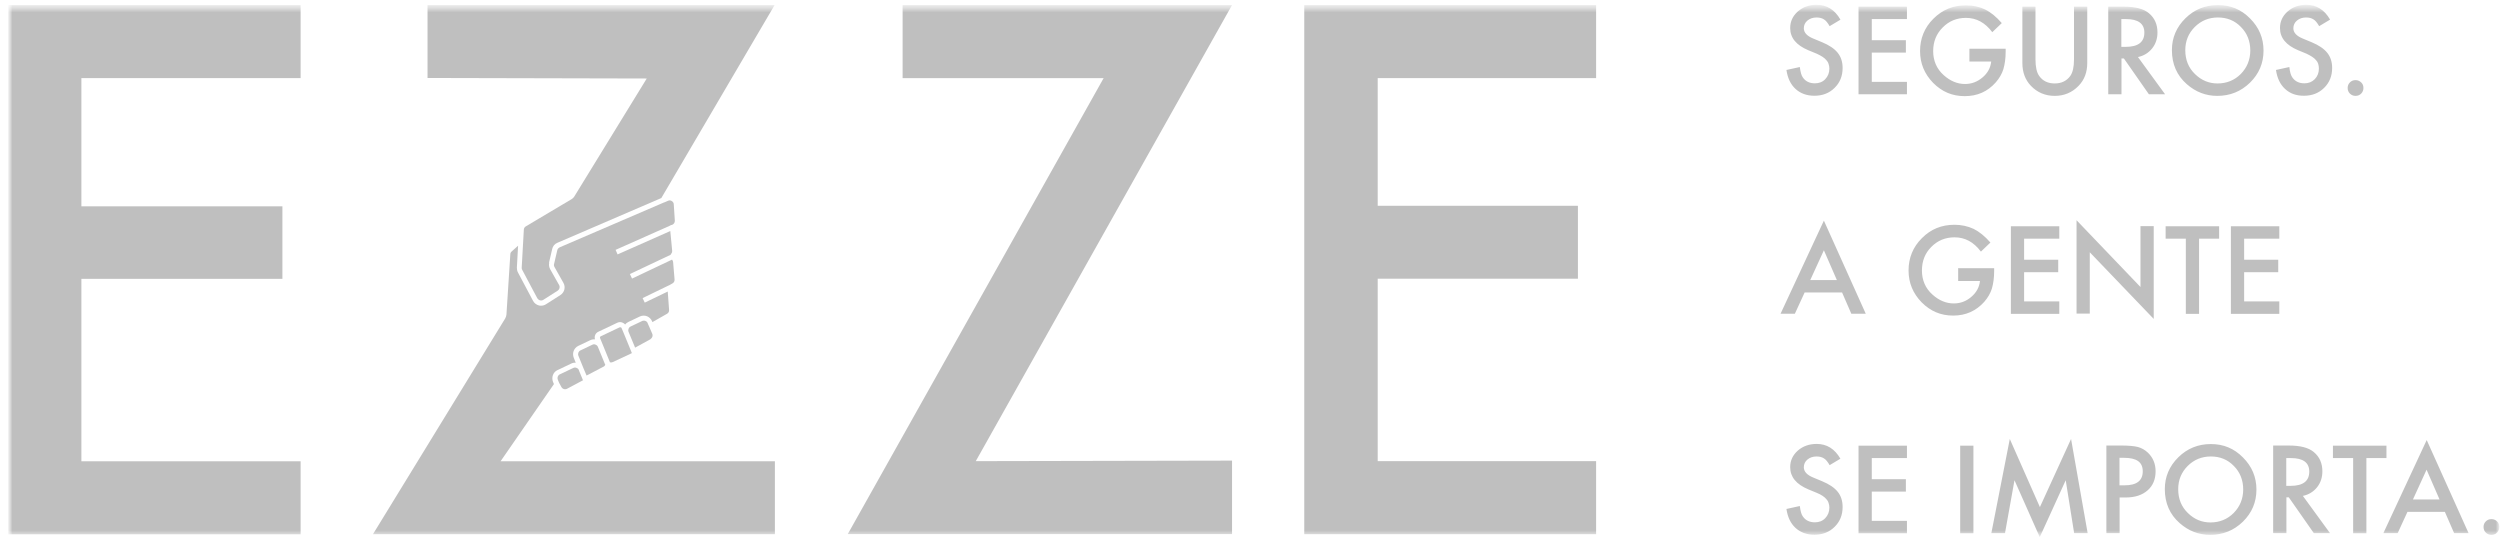
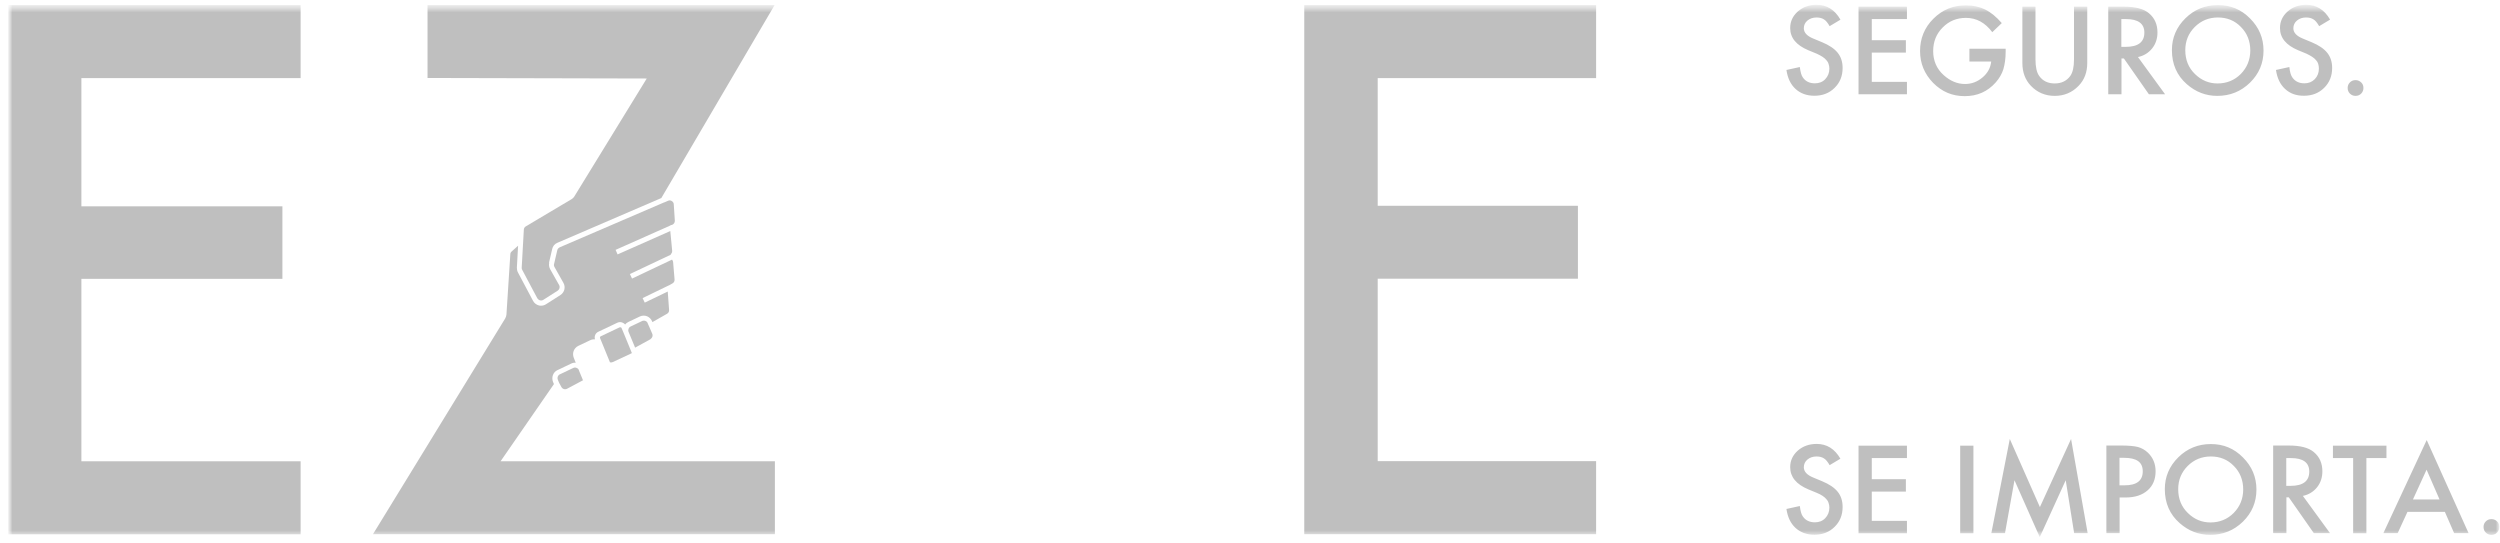
<svg xmlns="http://www.w3.org/2000/svg" width="304" height="66" viewBox="0 0 304 66" fill="none">
  <g clip-path="url(#clip0_10_8)">
    <mask id="mask0_10_8" style="mask-type:luminance" maskUnits="userSpaceOnUse" x="1" y="0" width="303" height="66">
      <path d="M304 0.519H1V65.481H304V0.519Z" fill="white" />
    </mask>
    <g mask="url(#mask0_10_8)">
      <mask id="mask1_10_8" style="mask-type:luminance" maskUnits="userSpaceOnUse" x="1" y="0" width="303" height="66">
        <path d="M304 0.519H1V65.481H304V0.519Z" fill="white" />
      </mask>
      <g mask="url(#mask1_10_8)">
-         <path d="M118.654 56.075L149.816 56.01V64.942H103.09L134.203 9.498H109.758V0.614H149.816L118.654 56.075Z" fill="#BFBFBF" />
        <path d="M66.788 31.942C66.723 32.218 66.772 32.494 66.902 32.738L67.992 34.67C68.122 34.898 68.041 35.19 67.829 35.336L66.073 36.457C65.959 36.538 65.813 36.554 65.666 36.522C65.536 36.489 65.422 36.392 65.341 36.278L63.503 32.819C63.454 32.738 63.438 32.657 63.438 32.559L63.698 27.931C63.698 27.768 63.796 27.606 63.942 27.525L69.488 24.228C69.651 24.13 69.797 23.984 69.879 23.822L78.645 9.546L51.988 9.482V0.614H94.193L80.418 24.082L67.781 29.522C67.455 29.652 67.211 29.944 67.146 30.285L66.756 31.958L66.788 31.942Z" fill="#BFBFBF" />
        <path d="M79.1 41.248L77.23 42.272L76.433 40.355C76.335 40.112 76.433 39.819 76.677 39.706L78.075 39.04C78.206 38.975 78.352 38.975 78.482 39.023C78.612 39.072 78.71 39.17 78.758 39.3L78.823 39.462L78.937 39.706L79.311 40.583C79.425 40.826 79.311 41.102 79.1 41.232V41.248Z" fill="#BFBFBF" />
        <path d="M76.807 42.956L74.513 44.027C74.4 44.076 74.286 44.092 74.172 44.06L73.31 41.949L72.968 41.12C72.936 41.039 72.968 40.925 73.05 40.893L75.343 39.805C75.343 39.805 75.457 39.789 75.489 39.805C75.522 39.805 75.571 39.837 75.587 39.902L75.88 40.601L76.693 42.582L76.79 42.825L76.823 42.891C76.823 42.891 76.823 42.956 76.807 42.972V42.956Z" fill="#BFBFBF" />
        <path d="M94.226 56.077V64.96H45.352L61.437 38.716C61.519 38.569 61.568 38.407 61.584 38.245L62.055 30.92C62.055 30.79 62.12 30.66 62.218 30.579L62.999 29.881L62.852 32.544C62.852 32.755 62.885 32.95 62.983 33.129L64.82 36.588C64.967 36.864 65.227 37.059 65.52 37.14C65.617 37.173 65.699 37.173 65.796 37.173C66.008 37.173 66.219 37.108 66.398 36.994L68.154 35.874C68.642 35.549 68.805 34.915 68.512 34.396L67.423 32.463C67.358 32.349 67.341 32.219 67.374 32.106L67.764 30.433C67.797 30.271 67.91 30.157 68.057 30.076L80.775 24.603H80.808L81.247 24.408C81.393 24.343 81.572 24.359 81.702 24.457C81.833 24.538 81.93 24.684 81.93 24.846L82.06 26.844C82.06 27.055 81.946 27.25 81.751 27.331L81.654 27.364H81.605L81.459 27.445L74.855 30.384L75.099 30.936L81.507 28.094L81.735 30.482C81.735 30.579 81.735 30.693 81.67 30.774L81.54 30.985L76.596 33.324L76.856 33.876L81.719 31.57C81.719 31.57 81.849 31.748 81.849 31.862L82.028 33.99C82.044 34.201 81.93 34.396 81.719 34.493L81.345 34.704H81.328L78.141 36.247L78.401 36.799L81.198 35.451L81.361 37.693C81.377 37.887 81.28 38.066 81.101 38.163L79.328 39.17L79.295 39.073C79.181 38.797 78.954 38.569 78.677 38.456C78.385 38.342 78.076 38.358 77.799 38.488L76.4 39.154C76.238 39.235 76.108 39.333 76.01 39.463C75.929 39.349 75.799 39.268 75.668 39.219C75.473 39.138 75.246 39.154 75.05 39.252L72.757 40.34C72.399 40.502 72.237 40.908 72.351 41.265C72.155 41.249 71.96 41.282 71.781 41.363L70.318 42.061C69.781 42.321 69.553 42.938 69.765 43.49L70.009 44.108C69.813 44.091 69.618 44.124 69.439 44.221L67.797 45.001C67.26 45.244 67.032 45.878 67.244 46.43L67.358 46.706L60.868 56.093H94.21L94.226 56.077Z" fill="#BFBFBF" />
-         <path d="M73.619 44.318C73.57 44.448 73.489 44.545 73.375 44.594L71.326 45.666L70.968 44.821L70.334 43.262C70.236 43.019 70.334 42.726 70.578 42.612L72.041 41.914C72.171 41.849 72.302 41.849 72.432 41.914C72.562 41.963 72.659 42.06 72.708 42.19L73.587 44.334L73.619 44.318Z" fill="#BFBFBF" />
        <path d="M70.903 46.235L68.951 47.274C68.707 47.404 68.398 47.307 68.268 47.063L67.992 46.559L67.829 46.17C67.731 45.926 67.829 45.634 68.073 45.52L69.716 44.741C69.846 44.676 69.992 44.676 70.122 44.741C70.252 44.789 70.35 44.887 70.399 45.017V45.049L70.87 46.186V46.202L70.903 46.235Z" fill="#BFBFBF" />
        <path d="M9.896 9.498V25.089H34.341V33.907H9.896V56.092H36.553V64.975H1V0.614H36.553V9.498H9.896Z" fill="#BFBFBF" />
        <path d="M167.528 9.498V25.024H191.875V33.891H167.528V56.075H194.087V64.959H158.599V0.614H194.087V9.498H167.528Z" fill="#BFBFBF" />
        <path d="M223.786 2.402L222.484 3.181C222.24 2.759 222.013 2.483 221.785 2.353C221.557 2.207 221.265 2.126 220.891 2.126C220.451 2.126 220.077 2.256 219.785 2.499C219.492 2.743 219.345 3.068 219.345 3.441C219.345 3.961 219.736 4.383 220.5 4.692L221.557 5.13C222.419 5.487 223.054 5.91 223.46 6.413C223.867 6.917 224.062 7.534 224.062 8.264C224.062 9.239 223.737 10.051 223.086 10.684C222.436 11.334 221.606 11.643 220.63 11.643C219.703 11.643 218.939 11.366 218.337 10.814C217.735 10.262 217.377 9.499 217.231 8.508L218.858 8.151C218.939 8.768 219.053 9.206 219.248 9.45C219.573 9.905 220.061 10.132 220.695 10.132C221.2 10.132 221.622 9.97 221.948 9.629C222.273 9.288 222.452 8.865 222.452 8.346C222.452 8.135 222.419 7.956 222.354 7.777C222.306 7.599 222.208 7.436 222.078 7.306C221.964 7.16 221.801 7.03 221.606 6.9C221.411 6.77 221.183 6.657 220.907 6.527L219.882 6.104C218.418 5.487 217.687 4.594 217.687 3.409C217.687 2.613 217.996 1.947 218.614 1.395C219.232 0.859 219.996 0.583 220.907 0.583C222.143 0.583 223.102 1.184 223.786 2.369V2.402ZM231.885 2.32H227.608V4.886H231.755V6.397H227.608V9.953H231.885V11.464H225.997V0.81H231.885V2.32ZM239.48 5.926H243.888V6.283C243.888 7.079 243.79 7.793 243.611 8.411C243.433 8.979 243.124 9.515 242.684 10.018C241.692 11.139 240.44 11.691 238.911 11.691C237.382 11.691 236.146 11.155 235.073 10.083C234.016 8.995 233.479 7.712 233.479 6.202C233.479 4.692 234.016 3.344 235.105 2.272C236.195 1.184 237.496 0.648 239.058 0.648C239.887 0.648 240.668 0.81 241.383 1.151C242.083 1.492 242.749 2.044 243.416 2.808L242.262 3.912C241.383 2.743 240.326 2.174 239.058 2.174C237.935 2.174 236.992 2.564 236.228 3.344C235.463 4.107 235.073 5.065 235.073 6.218C235.073 7.371 235.496 8.378 236.358 9.141C237.155 9.856 238.017 10.213 238.944 10.213C239.741 10.213 240.44 9.953 241.074 9.418C241.709 8.882 242.05 8.232 242.131 7.485H239.48V5.975V5.926ZM247.515 0.81V7.225C247.515 8.135 247.661 8.817 247.97 9.239C248.409 9.856 249.044 10.148 249.857 10.148C250.67 10.148 251.304 9.84 251.744 9.239C252.036 8.833 252.199 8.167 252.199 7.225V0.81H253.809V7.664C253.809 8.784 253.467 9.71 252.752 10.441C251.971 11.253 250.995 11.659 249.857 11.659C248.718 11.659 247.743 11.253 246.962 10.441C246.263 9.71 245.921 8.784 245.921 7.664V0.81H247.531H247.515ZM259.973 6.933L263.275 11.464H261.307L258.265 7.111H257.973V11.464H256.363V0.81H258.249C259.664 0.81 260.673 1.07 261.307 1.606C262.006 2.191 262.348 2.97 262.348 3.945C262.348 4.692 262.136 5.341 261.697 5.893C261.258 6.429 260.689 6.787 259.989 6.933H259.973ZM257.973 5.698H258.477C260.006 5.698 260.754 5.114 260.754 3.961C260.754 2.873 260.006 2.32 258.526 2.32H257.956V5.698H257.973ZM264.104 6.088C264.104 4.594 264.657 3.295 265.747 2.223C266.837 1.151 268.154 0.615 269.699 0.615C271.244 0.615 272.529 1.151 273.602 2.239C274.692 3.327 275.245 4.627 275.245 6.153C275.245 7.68 274.692 8.979 273.602 10.051C272.496 11.123 271.179 11.659 269.618 11.659C268.235 11.659 266.999 11.188 265.91 10.23C264.706 9.174 264.104 7.793 264.104 6.088ZM265.731 6.104C265.731 7.274 266.121 8.248 266.918 9.012C267.699 9.775 268.609 10.148 269.65 10.148C270.772 10.148 271.716 9.759 272.48 8.995C273.245 8.216 273.635 7.258 273.635 6.137C273.635 5.016 273.261 4.042 272.496 3.279C271.748 2.499 270.805 2.126 269.699 2.126C268.593 2.126 267.65 2.515 266.885 3.279C266.121 4.042 265.731 4.984 265.731 6.104ZM283.312 2.402L282.011 3.181C281.767 2.759 281.539 2.483 281.312 2.353C281.084 2.207 280.791 2.126 280.417 2.126C279.962 2.126 279.604 2.256 279.311 2.499C279.018 2.743 278.872 3.068 278.872 3.441C278.872 3.961 279.262 4.383 280.027 4.692L281.084 5.13C281.946 5.487 282.58 5.91 282.987 6.413C283.393 6.917 283.589 7.534 283.589 8.264C283.589 9.239 283.263 10.051 282.613 10.684C281.962 11.334 281.133 11.643 280.157 11.643C279.181 11.643 278.465 11.366 277.864 10.814C277.262 10.262 276.904 9.499 276.758 8.508L278.384 8.151C278.449 8.768 278.579 9.206 278.774 9.45C279.1 9.905 279.588 10.132 280.222 10.132C280.726 10.132 281.133 9.97 281.474 9.629C281.8 9.288 281.978 8.865 281.978 8.346C281.978 8.135 281.946 7.956 281.897 7.777C281.848 7.599 281.751 7.436 281.621 7.306C281.507 7.16 281.344 7.03 281.149 6.9C280.954 6.77 280.726 6.657 280.466 6.527L279.441 6.104C277.977 5.487 277.246 4.594 277.246 3.409C277.246 2.613 277.555 1.947 278.173 1.395C278.791 0.859 279.555 0.583 280.45 0.583C281.686 0.583 282.645 1.184 283.328 2.369L283.312 2.402ZM285.475 10.684C285.475 10.424 285.573 10.197 285.752 10.018C285.947 9.824 286.175 9.742 286.435 9.742C286.695 9.742 286.923 9.84 287.118 10.018C287.313 10.213 287.394 10.424 287.394 10.7C287.394 10.977 287.297 11.188 287.118 11.383C286.939 11.561 286.711 11.659 286.435 11.659C286.158 11.659 285.931 11.561 285.752 11.383C285.573 11.204 285.475 10.977 285.475 10.7V10.684Z" fill="#BFBFBF" />
-         <path d="M224.013 35.566H219.443L218.256 38.148H216.516L221.785 26.828L226.876 38.148H225.119L223.997 35.566H224.013ZM223.363 34.056L221.785 30.434L220.126 34.056H223.363ZM238.082 32.61H242.489V32.967C242.489 33.763 242.392 34.478 242.213 35.095C242.034 35.663 241.725 36.199 241.286 36.703C240.294 37.807 239.041 38.375 237.512 38.375C235.984 38.375 234.748 37.84 233.674 36.768C232.617 35.679 232.08 34.397 232.08 32.886C232.08 31.376 232.617 30.028 233.707 28.956C234.78 27.868 236.097 27.332 237.659 27.332C238.488 27.332 239.269 27.494 240.001 27.835C240.684 28.177 241.367 28.729 242.034 29.492L240.879 30.596C240.001 29.427 238.944 28.859 237.675 28.859C236.553 28.859 235.61 29.248 234.845 30.028C234.081 30.791 233.707 31.749 233.707 32.902C233.707 34.056 234.13 35.062 234.992 35.826C235.788 36.54 236.65 36.898 237.578 36.898C238.374 36.898 239.09 36.638 239.708 36.102C240.342 35.566 240.684 34.916 240.765 34.169H238.114V32.659L238.082 32.61ZM250.41 29.021H246.132V31.587H250.28V33.097H246.132V36.654H250.41V38.164H244.522V27.511H250.41V29.021ZM252.508 38.148V26.78L260.282 34.9V27.494H261.892V38.781L254.118 30.677V38.132H252.508V38.148ZM267.406 29.021V38.164H265.796V29.021H263.34V27.511H269.845V29.021H267.406ZM277.164 29.021H272.887V31.587H277.034V33.097H272.887V36.654H277.164V38.164H271.277V27.511H277.164V29.021Z" fill="#BFBFBF" />
        <path d="M223.786 55.783L222.484 56.563C222.24 56.141 222.013 55.865 221.785 55.735C221.557 55.589 221.265 55.507 220.891 55.507C220.451 55.507 220.077 55.637 219.785 55.881C219.492 56.124 219.345 56.449 219.345 56.823C219.345 57.343 219.736 57.765 220.5 58.073L221.557 58.512C222.419 58.869 223.054 59.291 223.46 59.795C223.867 60.298 224.062 60.915 224.062 61.646C224.062 62.621 223.737 63.433 223.086 64.066C222.436 64.716 221.606 65.024 220.63 65.024C219.703 65.024 218.939 64.748 218.337 64.196C217.735 63.644 217.377 62.88 217.231 61.89L218.858 61.533C218.939 62.166 219.053 62.588 219.248 62.832C219.573 63.286 220.061 63.514 220.695 63.514C221.2 63.514 221.622 63.352 221.948 63.01C222.273 62.669 222.452 62.247 222.452 61.727C222.452 61.516 222.419 61.338 222.354 61.159C222.306 60.98 222.208 60.818 222.078 60.688C221.964 60.542 221.801 60.412 221.606 60.282C221.411 60.152 221.183 60.038 220.907 59.925L219.882 59.502C218.418 58.885 217.687 57.992 217.687 56.807C217.687 56.011 217.996 55.345 218.614 54.793C219.232 54.257 219.996 53.981 220.907 53.981C222.143 53.981 223.102 54.582 223.786 55.767V55.783ZM231.885 55.702H227.608V58.268H231.755V59.779H227.608V63.335H231.885V64.846H225.997V54.192H231.885V55.702ZM239.968 54.192V64.846H238.358V54.192H239.968ZM242.148 64.829L244.392 53.38L248.052 61.663L251.841 53.38L253.858 64.829H252.215L251.191 58.398L248.035 65.317L244.961 58.398L243.807 64.829H242.148ZM257.745 60.509V64.829H256.135V54.176H257.956C258.851 54.176 259.518 54.241 259.973 54.354C260.429 54.484 260.835 54.712 261.193 55.053C261.811 55.654 262.12 56.401 262.12 57.31C262.12 58.285 261.795 59.064 261.144 59.632C260.494 60.201 259.615 60.493 258.493 60.493H257.745V60.509ZM257.745 59.015H258.347C259.827 59.015 260.559 58.447 260.559 57.31C260.559 56.173 259.794 55.67 258.265 55.67H257.729V59.015H257.745ZM263.242 59.47C263.242 57.976 263.795 56.677 264.885 55.605C265.975 54.533 267.292 53.997 268.837 53.997C270.382 53.997 271.667 54.533 272.74 55.621C273.83 56.709 274.383 58.008 274.383 59.535C274.383 61.062 273.83 62.361 272.74 63.433C271.634 64.505 270.317 65.04 268.756 65.04C267.373 65.04 266.137 64.57 265.048 63.611C263.844 62.556 263.242 61.175 263.242 59.47ZM264.869 59.486C264.869 60.656 265.259 61.63 266.056 62.393C266.837 63.157 267.747 63.53 268.788 63.53C269.91 63.53 270.854 63.14 271.618 62.377C272.383 61.597 272.773 60.639 272.773 59.519C272.773 58.398 272.399 57.424 271.634 56.66C270.886 55.881 269.943 55.507 268.837 55.507C267.731 55.507 266.788 55.897 266.023 56.66C265.259 57.424 264.869 58.366 264.869 59.486ZM280.027 60.298L283.328 64.829H281.36L278.319 60.477H278.026V64.829H276.416V54.176H278.303C279.718 54.176 280.726 54.435 281.36 54.971C282.06 55.556 282.401 56.336 282.401 57.31C282.401 58.057 282.19 58.707 281.751 59.259C281.312 59.795 280.742 60.152 280.043 60.298H280.027ZM278.01 59.08H278.53C280.059 59.08 280.807 58.496 280.807 57.343C280.807 56.254 280.059 55.702 278.579 55.702H278.01V59.08ZM287.752 55.702V64.846H286.142V55.702H283.686V54.192H290.192V55.702H287.752ZM297.315 62.247H292.745L291.558 64.829H289.818L295.087 53.51L300.178 64.829H298.421L297.299 62.247H297.315ZM296.649 60.737L295.071 57.115L293.412 60.737H296.649ZM302 64.066C302 63.806 302.097 63.579 302.276 63.4C302.455 63.222 302.683 63.124 302.959 63.124C303.236 63.124 303.447 63.222 303.642 63.4C303.837 63.579 303.919 63.806 303.919 64.082C303.919 64.358 303.821 64.57 303.642 64.764C303.463 64.943 303.236 65.04 302.959 65.04C302.683 65.04 302.455 64.943 302.276 64.764C302.097 64.586 302 64.358 302 64.082V64.066Z" fill="#BFBFBF" />
      </g>
    </g>
  </g>
  <defs>
    <clipPath id="clip0_10_8">
      <rect width="304" height="66" fill="white" />
    </clipPath>
  </defs>
</svg>